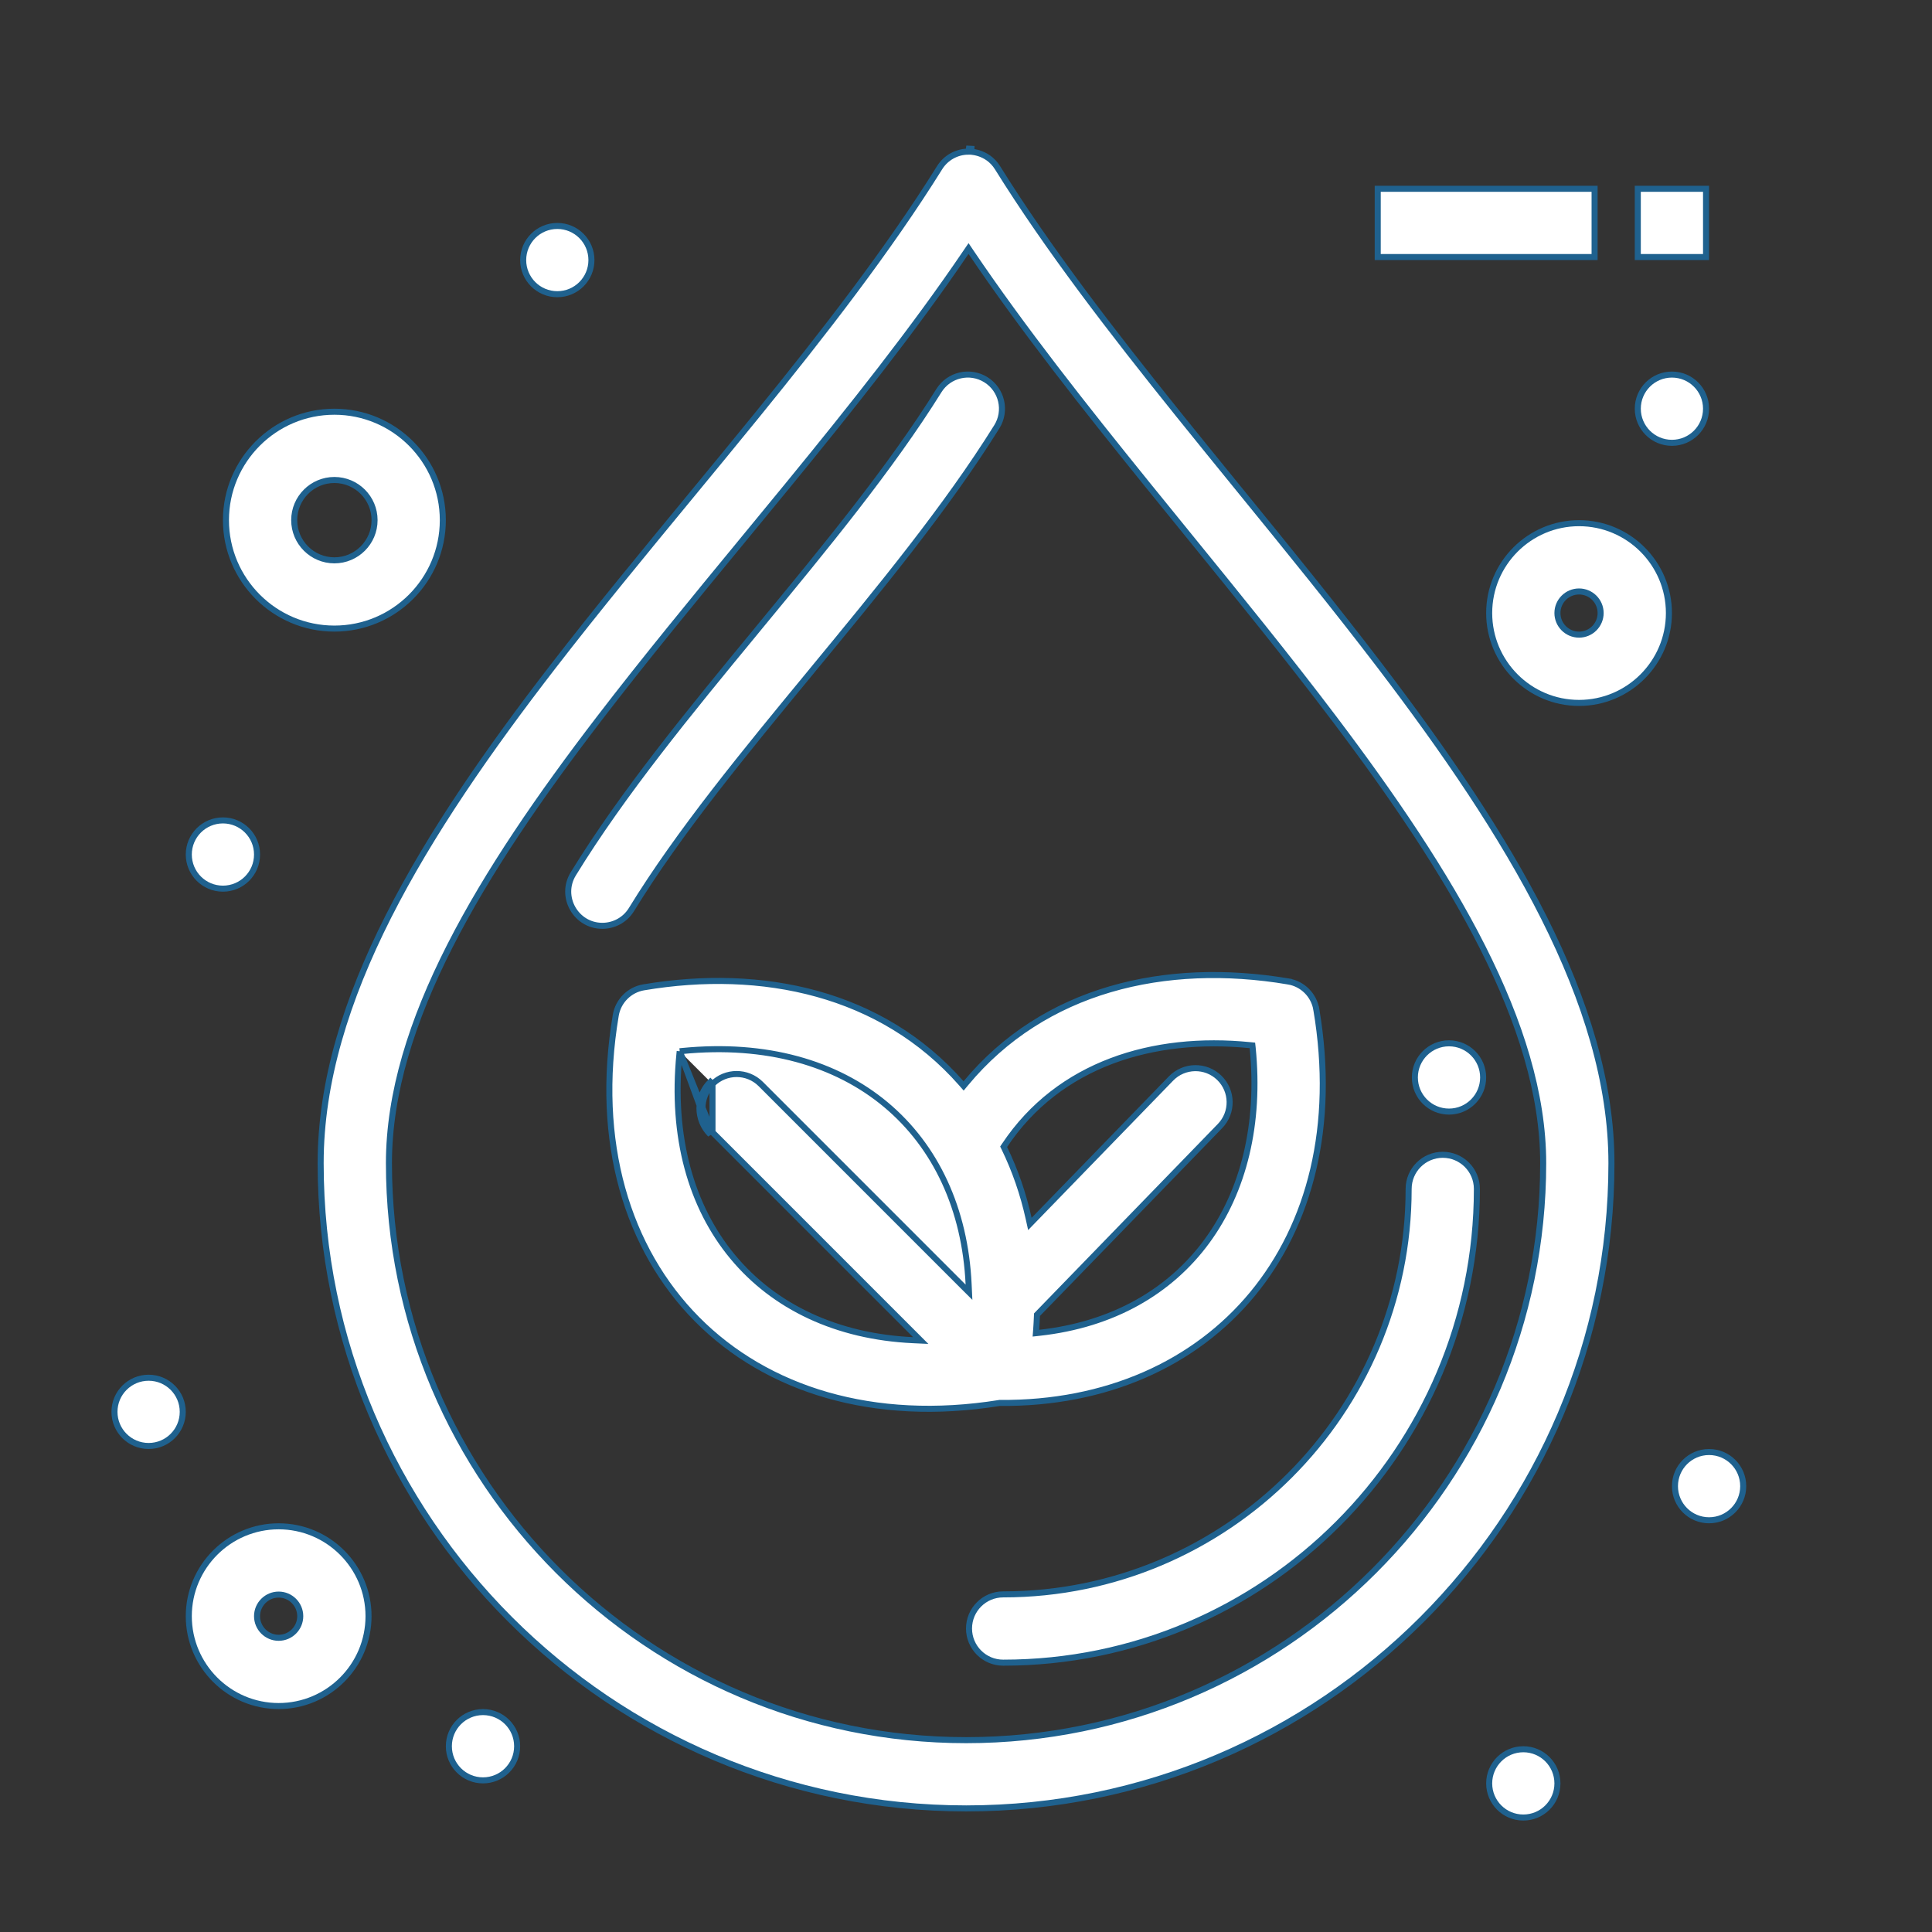
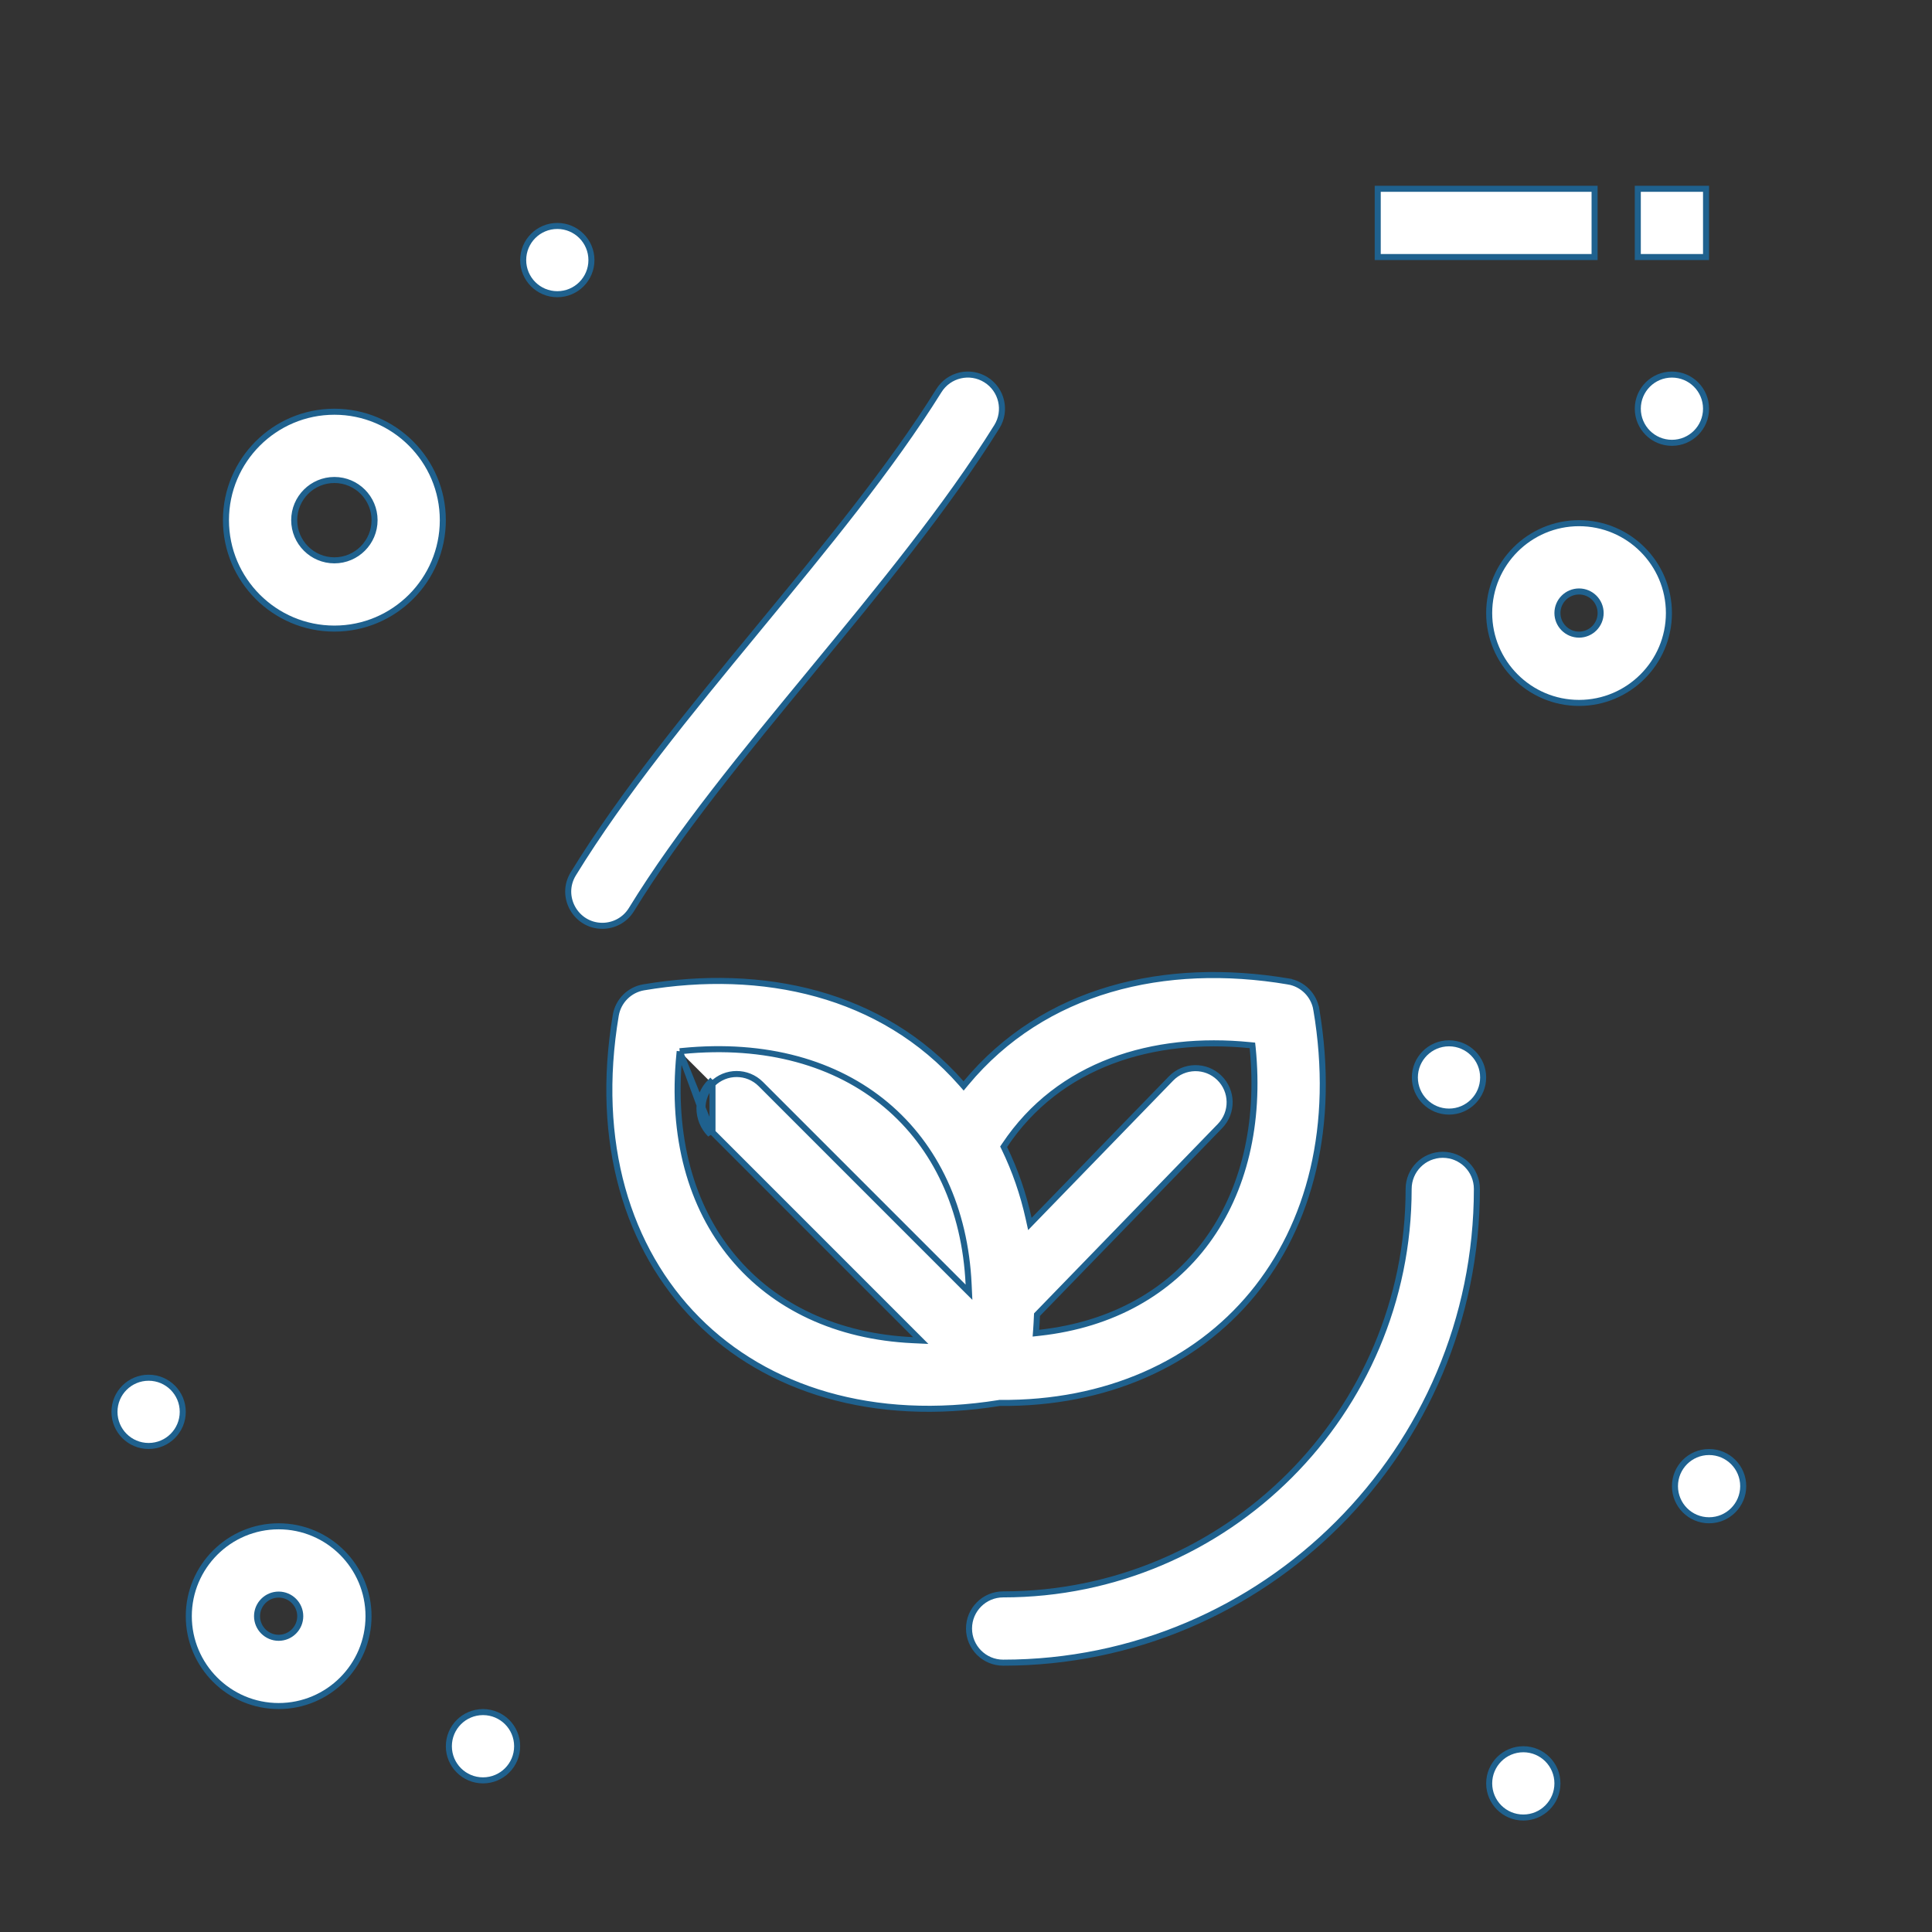
<svg xmlns="http://www.w3.org/2000/svg" width="64" height="64" viewBox="0 0 64 64" fill="none">
  <rect x="0" y="0" width="64" height="64" fill="#333333" stroke="none" />
  <path d="M22.516 34.824L22.597 34.816C25.384 34.54 27.699 35.217 29.348 36.596C30.998 37.976 31.971 40.05 32.087 42.549L32.099 42.807L31.916 42.625L25.201 35.909C25.201 35.909 25.201 35.909 25.201 35.909C24.759 35.468 24.043 35.468 23.602 35.909C23.602 35.909 23.602 35.909 23.602 35.909M22.516 34.824L23.531 37.579C23.05 37.098 23.05 36.319 23.531 35.839L23.602 35.909M22.516 34.824L22.508 34.906C22.233 37.661 22.897 39.976 24.27 41.632C25.643 43.289 27.717 44.277 30.242 44.395L30.5 44.407L30.317 44.224L23.602 37.508M22.516 34.824L23.602 37.508M23.602 35.909C23.16 36.351 23.16 37.067 23.602 37.508C23.602 37.508 23.602 37.508 23.602 37.508M23.602 35.909L23.602 37.508M31.844 35.885L31.921 35.973L31.996 35.883C34.578 32.773 38.584 31.823 42.678 32.512L42.694 32.413L42.678 32.512C43.153 32.592 43.525 32.964 43.605 33.439L43.704 33.423L43.605 33.439C44.255 37.298 43.388 40.571 41.487 42.87C39.586 45.169 36.643 46.505 33.12 46.474L33.112 46.474L33.104 46.476C28.926 47.146 25.399 46.029 23.093 43.705C20.788 41.382 19.69 37.839 20.398 33.633C20.478 33.158 20.851 32.785 21.326 32.706L21.326 32.706C25.252 32.045 29.209 32.888 31.844 35.885ZM41.496 34.711L41.487 34.63L41.406 34.622C38.201 34.301 35.08 35.24 33.279 37.94L33.247 37.988L33.272 38.039C33.623 38.764 33.894 39.54 34.076 40.364L34.116 40.545L34.245 40.412L38.791 35.727C38.791 35.727 38.791 35.727 38.791 35.727C39.226 35.279 39.941 35.268 40.39 35.703C40.838 36.138 40.849 36.854 40.414 37.302L34.378 43.523L34.352 43.55L34.35 43.589C34.345 43.739 34.335 43.891 34.325 44.044L34.316 44.163L34.435 44.15C36.865 43.882 38.759 42.784 39.981 41.117C41.202 39.451 41.747 37.225 41.496 34.711Z" fill="white" stroke="#1F618E" stroke-width="0.2" />
-   <path d="M32.084 5.023L32.098 4.922C32.114 4.922 32.143 4.922 32.182 4.926C32.182 4.935 32.182 4.943 32.181 4.949C32.176 4.963 32.163 4.984 32.156 4.992C32.143 5.006 32.128 5.013 32.125 5.014L32.125 5.014C32.115 5.018 32.107 5.02 32.106 5.021L32.105 5.021L32.099 5.022C32.096 5.022 32.094 5.022 32.095 5.022C32.097 5.022 32.102 5.022 32.109 5.022C32.125 5.022 32.148 5.023 32.179 5.026C32.241 5.032 32.329 5.046 32.428 5.077C32.627 5.141 32.869 5.275 33.044 5.556C34.708 8.229 36.813 10.961 39.033 13.722C39.711 14.565 40.4 15.411 41.09 16.259C42.661 18.188 44.238 20.125 45.716 22.064C49.975 27.651 53.381 33.216 53.381 38.531C53.381 50.317 43.792 59.906 32.006 59.906C20.215 59.906 10.622 50.317 10.622 38.531C10.622 33.14 14.042 27.615 18.328 22.068C19.781 20.188 21.33 18.31 22.876 16.435C23.609 15.545 24.342 14.657 25.063 13.77C27.304 11.013 29.433 8.269 31.125 5.556C31.331 5.224 31.694 5.023 32.084 5.023ZM32.166 8.354L32.084 8.232L32.001 8.354C30.268 10.912 28.21 13.497 26.094 16.081C25.605 16.679 25.113 17.276 24.621 17.873C22.986 19.858 21.355 21.839 19.852 23.8C17.896 26.351 16.155 28.874 14.903 31.337C13.65 33.799 12.884 36.208 12.884 38.531C12.884 49.071 21.462 57.645 32.006 57.645C42.546 57.645 51.12 49.071 51.12 38.531C51.12 36.242 50.358 33.844 49.114 31.379C47.87 28.914 46.141 26.378 44.201 23.811C42.671 21.787 41.008 19.742 39.346 17.699C38.9 17.151 38.454 16.602 38.011 16.055C35.914 13.464 33.877 10.884 32.166 8.354Z" fill="white" stroke="#1F618E" stroke-width="0.2" />
  <path d="M33.021 14.137L33.021 14.137C31.346 16.823 29.112 19.534 26.898 22.219L26.893 22.226C24.683 24.906 22.494 27.56 20.918 30.13C20.705 30.477 20.334 30.669 19.953 30.669C19.078 30.669 18.527 29.703 18.991 28.947C20.624 26.285 22.835 23.591 25.048 20.908C25.088 20.858 25.129 20.809 25.169 20.76C27.34 18.128 29.502 15.506 31.102 12.94C31.432 12.411 32.129 12.248 32.659 12.579C33.189 12.909 33.351 13.607 33.021 14.137Z" fill="white" stroke="#1F618E" stroke-width="0.2" />
  <path d="M32.1 53.947C32.1 53.323 32.606 52.816 33.231 52.816C40.637 52.816 46.663 46.791 46.663 39.385C46.663 38.76 47.169 38.254 47.793 38.254C48.418 38.254 48.924 38.76 48.924 39.385C48.924 48.038 41.884 55.078 33.231 55.078C32.606 55.078 32.1 54.571 32.1 53.947Z" fill="white" stroke="#1F618E" stroke-width="0.2" />
  <path d="M54.254 6.254H56.515V8.515H54.254V6.254Z" fill="white" stroke="#1F618E" stroke-width="0.2" />
  <path d="M45.639 6.254H52.823V8.515H45.639V6.254Z" fill="white" stroke="#1F618E" stroke-width="0.2" />
  <path d="M56.515 13.538C56.515 14.163 56.009 14.669 55.385 14.669C54.76 14.669 54.254 14.163 54.254 13.538C54.254 12.914 54.76 12.408 55.385 12.408C56.009 12.408 56.515 12.914 56.515 13.538Z" fill="white" stroke="#1F618E" stroke-width="0.2" />
  <path d="M19.592 8.616C19.592 9.24 19.086 9.746 18.462 9.746C17.837 9.746 17.331 9.24 17.331 8.616C17.331 7.991 17.837 7.485 18.462 7.485C19.086 7.485 19.592 7.991 19.592 8.616Z" fill="white" stroke="#1F618E" stroke-width="0.2" />
-   <path d="M8.515 28.307C8.515 28.932 8.009 29.438 7.385 29.438C6.76 29.438 6.254 28.932 6.254 28.307C6.254 27.683 6.76 27.177 7.385 27.177C8.009 27.177 8.515 27.683 8.515 28.307Z" fill="white" stroke="#1F618E" stroke-width="0.2" />
  <path d="M57.746 49.231C57.746 49.855 57.24 50.361 56.615 50.361C55.991 50.361 55.485 49.855 55.485 49.231C55.485 48.606 55.991 48.1 56.615 48.1C57.24 48.1 57.746 48.606 57.746 49.231Z" fill="white" stroke="#1F618E" stroke-width="0.2" />
  <path d="M49.131 35.692C49.131 36.317 48.624 36.823 48 36.823C47.376 36.823 46.869 36.317 46.869 35.692C46.869 35.068 47.376 34.561 48 34.561C48.624 34.561 49.131 35.068 49.131 35.692Z" fill="white" stroke="#1F618E" stroke-width="0.2" />
  <path d="M51.592 59.077C51.592 59.702 51.086 60.208 50.462 60.208C49.837 60.208 49.331 59.702 49.331 59.077C49.331 58.453 49.837 57.946 50.462 57.946C51.086 57.946 51.592 58.453 51.592 59.077Z" fill="white" stroke="#1F618E" stroke-width="0.2" />
  <path d="M17.131 57.846C17.131 58.471 16.625 58.977 16 58.977C15.376 58.977 14.869 58.471 14.869 57.846C14.869 57.221 15.376 56.715 16 56.715C16.625 56.715 17.131 57.221 17.131 57.846Z" fill="white" stroke="#1F618E" stroke-width="0.2" />
  <path d="M6.054 46.769C6.054 47.394 5.548 47.9 4.923 47.9C4.299 47.9 3.792 47.394 3.792 46.769C3.792 46.145 4.299 45.639 4.923 45.639C5.548 45.639 6.054 46.145 6.054 46.769Z" fill="white" stroke="#1F618E" stroke-width="0.2" />
  <path d="M14.669 17.231C14.669 19.212 13.058 20.823 11.077 20.823C9.096 20.823 7.485 19.212 7.485 17.231C7.485 15.25 9.096 13.639 11.077 13.639C13.058 13.639 14.669 15.25 14.669 17.231ZM12.408 17.231C12.408 16.497 11.811 15.9 11.077 15.9C10.343 15.9 9.746 16.497 9.746 17.231C9.746 17.965 10.343 18.562 11.077 18.562C11.811 18.562 12.408 17.965 12.408 17.231Z" fill="white" stroke="#1F618E" stroke-width="0.2" />
  <path d="M6.254 53.538C6.254 51.897 7.589 50.561 9.231 50.561C10.872 50.561 12.208 51.897 12.208 53.538C12.208 55.18 10.872 56.515 9.231 56.515C7.589 56.515 6.254 55.18 6.254 53.538ZM8.515 53.538C8.515 53.933 8.836 54.254 9.231 54.254C9.625 54.254 9.946 53.933 9.946 53.538C9.946 53.144 9.625 52.823 9.231 52.823C8.836 52.823 8.515 53.144 8.515 53.538Z" fill="white" stroke="#1F618E" stroke-width="0.2" />
  <path d="M49.331 20.308C49.331 18.666 50.666 17.331 52.308 17.331C53.949 17.331 55.285 18.666 55.285 20.308C55.285 21.949 53.949 23.285 52.308 23.285C50.666 23.285 49.331 21.949 49.331 20.308ZM51.592 20.308C51.592 20.702 51.913 21.023 52.308 21.023C52.702 21.023 53.023 20.702 53.023 20.308C53.023 19.913 52.702 19.593 52.308 19.593C51.913 19.593 51.592 19.913 51.592 20.308Z" fill="white" stroke="#1F618E" stroke-width="0.2" />
</svg>